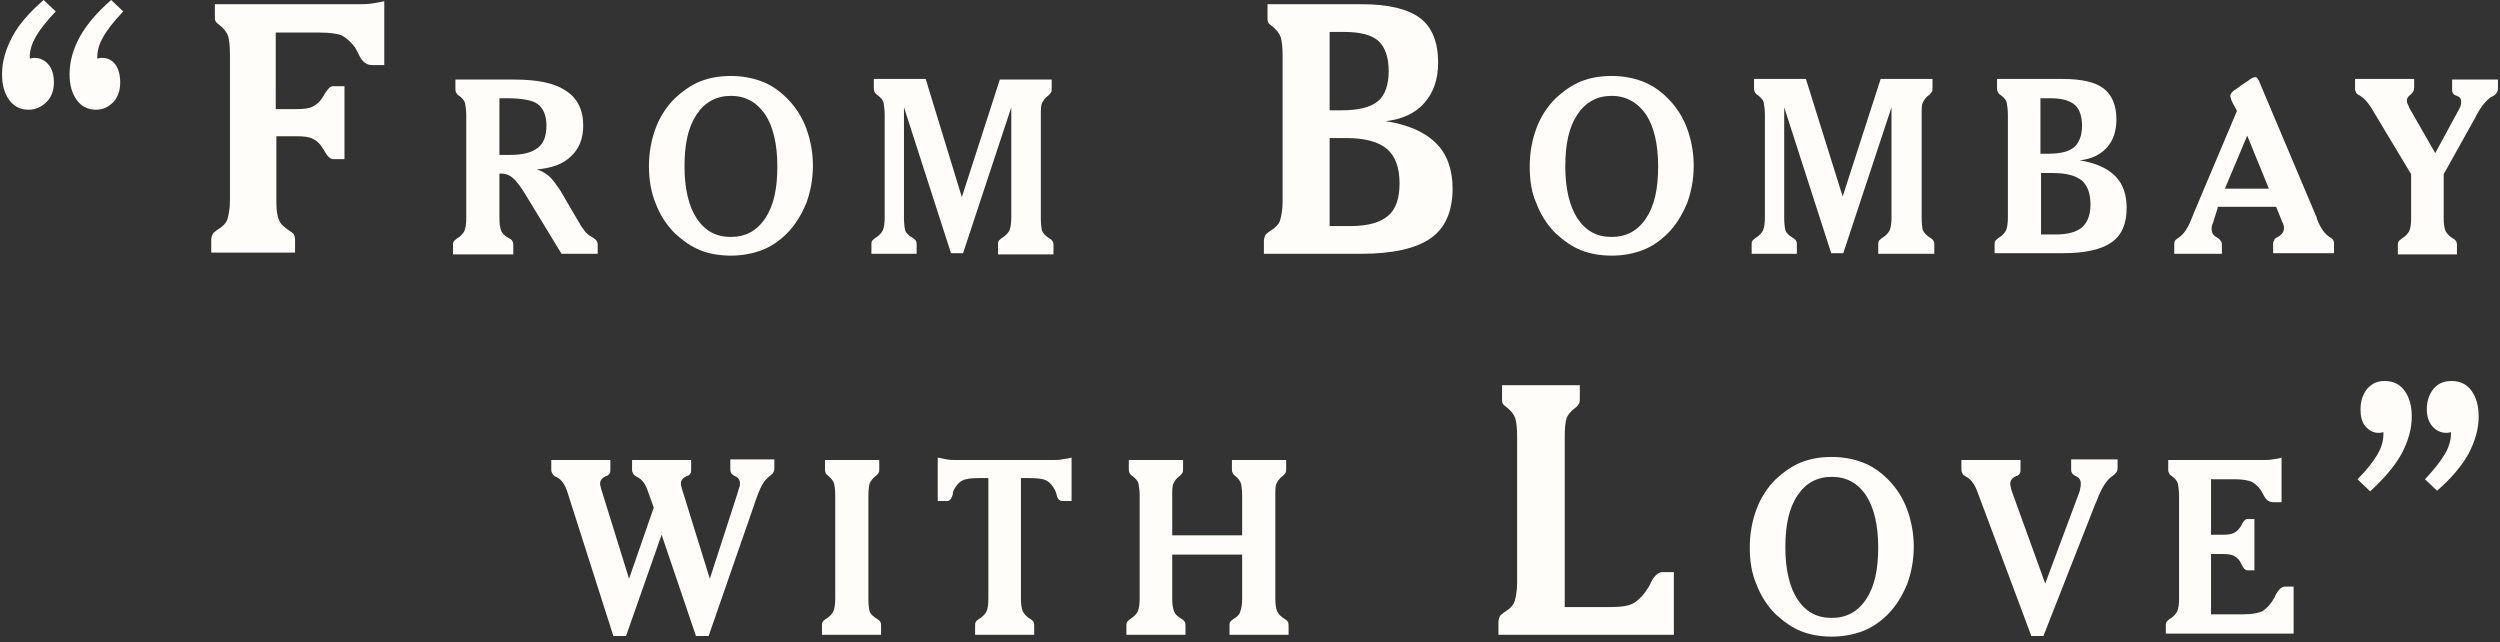
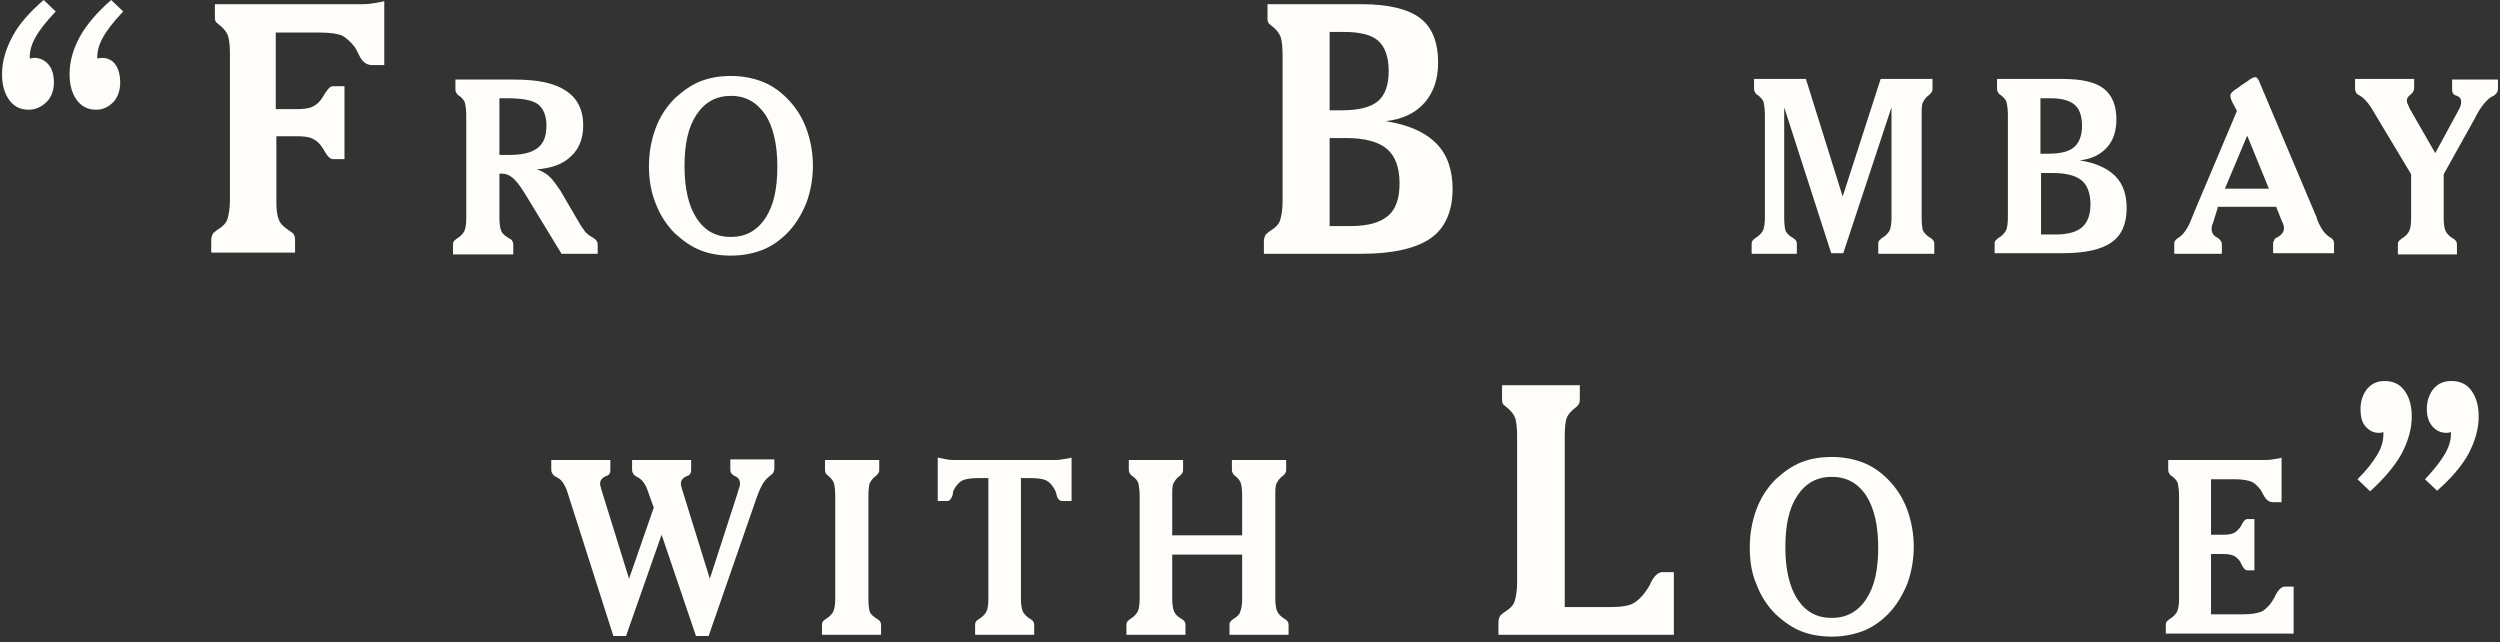
<svg xmlns="http://www.w3.org/2000/svg" fill="none" viewBox="0 0 253 65" height="65" width="253">
  <rect x="0" y="0" width="253" height="65" fill="#333333" stroke="none" />
  <path fill="#FFFDF9" d="M5.637 1.159C4.661 2.196 3.99 3.05 3.624 3.722C3.197 4.454 3.014 5.125 3.014 5.735V5.918H3.075C3.258 5.857 3.38 5.857 3.502 5.857C4.051 5.857 4.539 6.101 4.905 6.528C5.271 6.955 5.454 7.565 5.454 8.358C5.454 9.151 5.21 9.822 4.722 10.31C4.234 10.799 3.624 11.104 2.892 11.104C2.098 11.104 1.427 10.799 0.939 10.127C0.451 9.456 0.207 8.602 0.207 7.504C0.207 6.223 0.573 5.003 1.244 3.722C1.915 2.44 3.014 1.22 4.417 0L5.637 1.159ZM12.47 1.159C11.494 2.196 10.823 3.05 10.457 3.722C10.03 4.454 9.847 5.125 9.847 5.735V5.918H9.908C10.091 5.857 10.213 5.857 10.335 5.857C10.884 5.857 11.372 6.101 11.677 6.528C11.982 6.955 12.165 7.565 12.165 8.358C12.165 9.151 11.921 9.822 11.494 10.31C11.006 10.799 10.457 11.104 9.725 11.104C8.932 11.104 8.261 10.799 7.772 10.127C7.284 9.456 7.04 8.602 7.04 7.504C7.04 6.223 7.406 4.942 8.078 3.722C8.749 2.501 9.847 1.22 11.25 0L12.47 1.159Z" />
  <path fill="#FFFDF9" d="M27.968 11.042H29.982C30.714 11.042 31.263 10.981 31.629 10.798C31.995 10.614 32.3 10.37 32.544 10.005C32.605 9.882 32.727 9.76 32.849 9.516C33.154 9.028 33.398 8.723 33.703 8.723H34.862V16.105H33.703C33.459 16.105 33.154 15.861 32.849 15.312C32.727 15.068 32.605 14.946 32.544 14.824C32.3 14.458 31.995 14.214 31.629 14.031C31.263 13.848 30.714 13.787 29.982 13.787H27.968V20.376C27.968 21.169 28.029 21.779 28.212 22.206C28.334 22.633 28.761 22.999 29.31 23.365C29.494 23.487 29.677 23.609 29.738 23.731C29.799 23.853 29.86 24.036 29.86 24.28V25.562H21.379V24.28C21.379 24.036 21.44 23.914 21.501 23.731C21.562 23.548 21.745 23.487 21.928 23.304C22.538 22.938 22.904 22.572 23.026 22.145C23.148 21.718 23.27 21.108 23.27 20.315V5.49C23.27 4.697 23.209 4.087 23.087 3.66C22.965 3.294 22.66 2.866 22.172 2.5C21.989 2.378 21.867 2.256 21.806 2.134C21.745 2.012 21.745 1.829 21.745 1.585V0.426H36.388C36.754 0.426 37.12 0.426 37.547 0.365C37.974 0.304 38.401 0.243 38.889 0.121V6.588H37.669C37.059 6.588 36.632 6.222 36.327 5.551C36.144 5.185 36.022 4.941 35.9 4.758C35.473 4.209 35.045 3.843 34.618 3.599C34.191 3.416 33.398 3.294 32.361 3.294H31.446H27.907V11.042H27.968Z" />
  <path fill="#FFFDF9" d="M50.542 22.084C50.542 22.633 50.603 23.06 50.725 23.365C50.847 23.67 51.152 23.914 51.579 24.158C51.762 24.219 51.823 24.341 51.884 24.463C51.945 24.585 51.945 24.707 51.945 24.829V25.744H45.844V24.829C45.844 24.707 45.844 24.524 45.905 24.463C45.966 24.341 46.088 24.28 46.21 24.158C46.637 23.914 46.881 23.609 47.003 23.365C47.125 23.06 47.186 22.633 47.186 22.084V11.712C47.186 11.163 47.125 10.736 47.064 10.431C47.003 10.187 46.759 9.882 46.393 9.638C46.271 9.577 46.21 9.455 46.149 9.333C46.088 9.211 46.088 9.089 46.088 8.967V8.052H52.067C54.446 8.052 56.155 8.418 57.314 9.211C58.412 9.943 59.022 11.102 59.022 12.688C59.022 14.031 58.595 15.068 57.802 15.8C57.009 16.593 55.85 17.02 54.324 17.142C54.752 17.264 55.178 17.508 55.545 17.813C55.911 18.118 56.277 18.667 56.704 19.277L58.412 22.206C58.717 22.694 58.9 23.06 59.083 23.243C59.205 23.487 59.388 23.609 59.51 23.731C59.571 23.792 59.693 23.853 59.876 23.975C60.059 24.097 60.181 24.158 60.242 24.219C60.303 24.28 60.364 24.341 60.425 24.463C60.487 24.585 60.486 24.646 60.486 24.768V25.683H56.826L53.226 19.765C52.677 18.85 52.25 18.301 51.884 17.996C51.518 17.691 51.152 17.569 50.786 17.569C50.786 17.569 50.725 17.569 50.664 17.569C50.603 17.569 50.542 17.569 50.542 17.569V22.084ZM50.542 15.678H51.579C52.921 15.678 53.836 15.434 54.446 14.946C55.056 14.458 55.3 13.726 55.3 12.688C55.3 11.712 54.995 10.98 54.446 10.553C53.897 10.126 52.799 9.943 51.274 9.943H50.542V15.678Z" />
  <path fill="#FFFDF9" d="M65.672 16.84C65.672 15.437 65.916 14.155 66.343 12.996C66.77 11.837 67.441 10.8 68.295 9.946C69.089 9.214 69.943 8.604 70.858 8.238C71.773 7.871 72.81 7.688 73.969 7.688C75.068 7.688 76.105 7.871 77.081 8.238C78.057 8.604 78.911 9.214 79.644 9.946C80.498 10.8 81.169 11.837 81.596 12.996C82.023 14.155 82.267 15.437 82.267 16.779C82.267 18.121 82.023 19.402 81.596 20.561C81.108 21.72 80.498 22.758 79.644 23.612C78.911 24.344 78.057 24.954 77.081 25.32C76.105 25.686 75.068 25.869 73.969 25.869C72.81 25.869 71.773 25.686 70.858 25.32C69.943 24.954 69.089 24.344 68.295 23.612C67.441 22.758 66.77 21.72 66.343 20.561C65.916 19.524 65.672 18.243 65.672 16.84ZM73.969 9.702C72.505 9.702 71.346 10.312 70.492 11.593C69.638 12.874 69.272 14.582 69.272 16.84C69.272 19.097 69.699 20.866 70.492 22.086C71.346 23.368 72.444 23.978 73.969 23.978C75.434 23.978 76.593 23.368 77.447 22.086C78.301 20.805 78.667 19.097 78.667 16.84C78.667 14.582 78.24 12.813 77.447 11.593C76.593 10.373 75.495 9.702 73.969 9.702Z" />
-   <path fill="#FFFDF9" d="M101 25.684V24.768C101 24.646 101 24.463 101.061 24.402C101.122 24.28 101.244 24.219 101.366 24.097C101.793 23.853 102.037 23.548 102.159 23.304C102.281 22.999 102.342 22.572 102.342 22.023V10.859L97.461 25.623H96.241L91.482 10.859V22.023C91.482 22.633 91.543 23.06 91.604 23.304C91.665 23.548 91.97 23.853 92.397 24.097C92.58 24.219 92.641 24.28 92.702 24.402C92.763 24.524 92.763 24.646 92.763 24.768V25.684H88.188V24.768C88.188 24.646 88.188 24.463 88.249 24.402C88.309 24.28 88.431 24.219 88.554 24.097C88.981 23.853 89.225 23.548 89.347 23.304C89.469 22.999 89.53 22.572 89.53 22.023V11.652C89.53 11.103 89.469 10.676 89.408 10.37C89.347 10.127 89.103 9.821 88.737 9.577C88.615 9.516 88.554 9.394 88.493 9.272C88.431 9.15 88.432 9.028 88.432 8.906V7.991H93.678L97.339 19.949L101.183 8.052H106.43V8.967C106.43 9.15 106.43 9.272 106.369 9.333C106.308 9.455 106.247 9.516 106.125 9.638C105.759 9.882 105.576 10.188 105.454 10.431C105.332 10.676 105.332 11.103 105.332 11.713V22.084C105.332 22.694 105.393 23.121 105.454 23.365C105.576 23.609 105.82 23.914 106.247 24.158C106.369 24.219 106.491 24.341 106.552 24.463C106.613 24.585 106.613 24.707 106.613 24.829V25.745H101V25.684Z" />
  <path fill="#FFFDF9" d="M127.906 25.683V24.402C127.906 24.158 127.967 24.036 128.028 23.853C128.089 23.67 128.272 23.609 128.455 23.426C129.065 23.06 129.432 22.694 129.554 22.267C129.676 21.84 129.798 21.23 129.798 20.436V5.611C129.798 4.818 129.737 4.208 129.615 3.781C129.493 3.415 129.188 2.988 128.699 2.622C128.516 2.5 128.394 2.378 128.333 2.256C128.272 2.134 128.272 1.951 128.272 1.707V0.426H137.79C140.536 0.426 142.488 0.914 143.708 1.829C144.929 2.744 145.539 4.269 145.539 6.344C145.539 8.052 145.051 9.394 144.135 10.431C143.22 11.468 141.878 12.078 140.231 12.261C142.549 12.627 144.196 13.36 145.356 14.519C146.454 15.617 147.003 17.203 147.003 19.094C147.003 21.352 146.271 23.06 144.806 24.097C143.342 25.134 140.963 25.683 137.79 25.683H127.906ZM134.557 11.163H135.777C137.485 11.163 138.705 10.858 139.437 10.248C140.17 9.638 140.536 8.601 140.536 7.198C140.536 5.795 140.17 4.757 139.498 4.147C138.827 3.537 137.668 3.232 136.021 3.232H134.557V11.163ZM134.557 22.877H136.692C138.461 22.877 139.682 22.511 140.475 21.84C141.268 21.169 141.634 20.07 141.634 18.545C141.634 16.959 141.207 15.8 140.353 15.068C139.498 14.336 138.095 13.97 136.204 13.97H134.557V22.877Z" />
-   <path fill="#FFFDF9" d="M154.809 16.84C154.809 15.437 155.053 14.155 155.48 12.996C155.907 11.837 156.578 10.8 157.432 9.946C158.225 9.214 159.079 8.604 159.995 8.238C160.91 7.871 161.947 7.688 163.106 7.688C164.204 7.688 165.242 7.871 166.218 8.238C167.194 8.604 168.048 9.214 168.78 9.946C169.634 10.8 170.306 11.837 170.733 12.996C171.16 14.155 171.404 15.437 171.404 16.779C171.404 18.121 171.16 19.402 170.733 20.561C170.245 21.72 169.634 22.758 168.78 23.612C168.048 24.344 167.194 24.954 166.218 25.32C165.242 25.686 164.204 25.869 163.106 25.869C161.947 25.869 160.91 25.686 159.995 25.32C159.079 24.954 158.225 24.344 157.432 23.612C156.578 22.758 155.907 21.72 155.48 20.561C154.992 19.524 154.809 18.243 154.809 16.84ZM163.106 9.702C161.642 9.702 160.483 10.312 159.628 11.593C158.774 12.874 158.408 14.582 158.408 16.84C158.408 19.097 158.835 20.866 159.628 22.086C160.483 23.368 161.581 23.978 163.106 23.978C164.57 23.978 165.73 23.368 166.584 22.086C167.438 20.805 167.804 19.097 167.804 16.84C167.804 14.582 167.377 12.813 166.584 11.593C165.73 10.373 164.57 9.702 163.106 9.702Z" />
  <path fill="#FFFDF9" d="M190.078 25.684V24.768C190.078 24.646 190.078 24.463 190.139 24.402C190.2 24.28 190.322 24.219 190.444 24.097C190.871 23.853 191.115 23.548 191.237 23.304C191.359 22.999 191.42 22.572 191.42 22.023V10.859L186.539 25.623H185.319L180.56 10.859V22.023C180.56 22.633 180.621 23.06 180.682 23.304C180.743 23.548 181.048 23.853 181.475 24.097C181.658 24.219 181.719 24.28 181.781 24.402C181.842 24.524 181.841 24.646 181.841 24.768V25.684H177.266V24.768C177.266 24.646 177.266 24.463 177.327 24.402C177.388 24.28 177.51 24.219 177.632 24.097C178.059 23.853 178.303 23.548 178.425 23.304C178.547 22.999 178.608 22.572 178.608 22.023V11.652C178.608 11.103 178.547 10.676 178.486 10.37C178.425 10.127 178.181 9.821 177.815 9.577C177.693 9.516 177.632 9.394 177.571 9.272C177.51 9.15 177.51 9.028 177.51 8.906V7.991H182.757L186.478 19.888L190.322 7.991H195.569V8.906C195.569 9.089 195.569 9.211 195.508 9.272C195.447 9.394 195.386 9.455 195.264 9.577C194.898 9.821 194.715 10.127 194.593 10.37C194.471 10.614 194.471 11.042 194.471 11.652V22.023C194.471 22.633 194.532 23.06 194.593 23.304C194.715 23.548 194.959 23.853 195.386 24.097C195.508 24.158 195.63 24.28 195.691 24.402C195.752 24.524 195.752 24.646 195.752 24.768V25.684H190.078Z" />
  <path fill="#FFFDF9" d="M201.855 25.684V24.768C201.855 24.646 201.855 24.463 201.916 24.402C201.977 24.28 202.1 24.219 202.222 24.097C202.649 23.853 202.893 23.548 203.015 23.304C203.137 22.999 203.198 22.572 203.198 22.023V11.652C203.198 11.103 203.137 10.676 203.076 10.37C203.015 10.127 202.771 9.821 202.405 9.577C202.282 9.516 202.222 9.394 202.161 9.272C202.1 9.15 202.099 9.028 202.099 8.906V7.991H208.75C210.641 7.991 212.044 8.296 212.899 8.967C213.753 9.638 214.18 10.675 214.18 12.079C214.18 13.238 213.875 14.214 213.204 14.946C212.532 15.678 211.617 16.105 210.458 16.227C212.044 16.471 213.265 17.02 214.058 17.814C214.851 18.607 215.217 19.705 215.217 21.047C215.217 22.633 214.729 23.792 213.692 24.524C212.654 25.257 211.007 25.623 208.75 25.623H201.855V25.684ZM206.492 15.556H207.347C208.567 15.556 209.421 15.312 209.909 14.885C210.397 14.458 210.702 13.726 210.702 12.75C210.702 11.774 210.458 11.042 209.97 10.615C209.482 10.188 208.689 9.943 207.53 9.943H206.492V15.556ZM206.492 23.731H208.018C209.238 23.731 210.153 23.487 210.702 22.999C211.251 22.511 211.556 21.779 211.556 20.681C211.556 19.583 211.251 18.729 210.641 18.241C210.031 17.753 209.055 17.509 207.713 17.509H206.553V23.731H206.492Z" />
  <path fill="#FFFDF9" d="M224.428 21.048L224.062 22.208C224.001 22.452 223.94 22.635 223.879 22.757C223.818 22.879 223.818 23.062 223.818 23.184C223.818 23.55 224.001 23.855 224.367 24.038C224.489 24.099 224.55 24.16 224.611 24.221C224.672 24.282 224.733 24.343 224.794 24.465C224.855 24.587 224.855 24.648 224.855 24.77V25.685H220.035V24.77C220.035 24.648 220.035 24.465 220.096 24.404C220.157 24.282 220.218 24.221 220.401 24.099C220.95 23.794 221.438 23.062 221.805 22.085C221.927 21.841 221.988 21.598 222.049 21.476L226.38 11.226L225.892 10.311C225.831 10.189 225.831 10.128 225.77 10.006C225.77 9.884 225.709 9.823 225.709 9.701C225.709 9.457 225.953 9.213 226.441 8.908C226.563 8.847 226.624 8.786 226.685 8.725C226.868 8.603 227.112 8.42 227.418 8.237C227.784 7.932 228.089 7.81 228.211 7.81C228.272 7.81 228.333 7.81 228.394 7.871C228.455 7.932 228.516 7.993 228.577 8.115L234.373 21.841C234.434 21.902 234.434 22.024 234.495 22.208C234.861 23.123 235.288 23.733 235.837 24.038C236.02 24.16 236.081 24.221 236.142 24.343C236.203 24.465 236.203 24.587 236.203 24.709V25.624H230.041V24.709C230.041 24.587 230.041 24.465 230.102 24.404C230.163 24.343 230.163 24.221 230.224 24.16C230.285 24.099 230.407 24.038 230.529 23.977C230.956 23.733 231.139 23.428 231.139 23.062C231.139 23.001 231.139 22.879 231.078 22.757C231.078 22.635 231.017 22.574 230.956 22.452L230.346 20.926H224.428V21.048ZM225.16 19.096H229.614L227.418 13.727L225.16 19.096Z" />
  <path fill="#FFFDF9" d="M246.447 15.495L248.765 11.225C248.887 10.981 249.009 10.798 249.009 10.676C249.07 10.553 249.07 10.37 249.07 10.309C249.07 10.005 248.948 9.821 248.643 9.699C248.582 9.699 248.521 9.638 248.46 9.638C248.338 9.577 248.277 9.516 248.216 9.394C248.155 9.272 248.155 9.15 248.155 8.967V8.052H252.792V8.967C252.792 9.272 252.609 9.577 252.243 9.76H252.182C251.694 10.066 251.145 10.676 250.656 11.591C250.595 11.713 250.534 11.774 250.534 11.835L247.301 17.631V22.084C247.301 22.633 247.362 23.06 247.484 23.365C247.606 23.609 247.85 23.914 248.277 24.158C248.399 24.219 248.521 24.341 248.582 24.463C248.643 24.585 248.643 24.707 248.643 24.829V25.745H242.664V24.829C242.664 24.707 242.664 24.524 242.725 24.463C242.786 24.341 242.908 24.28 243.03 24.158C243.457 23.914 243.701 23.609 243.823 23.365C243.945 23.121 244.006 22.633 244.006 22.084V17.631L240.162 11.225C239.674 10.37 239.186 9.882 238.759 9.638C238.698 9.638 238.698 9.577 238.637 9.577C238.515 9.516 238.454 9.394 238.393 9.272C238.332 9.15 238.332 9.028 238.332 8.906V7.991H244.311V8.906C244.311 9.15 244.189 9.394 243.945 9.577C243.701 9.76 243.579 9.943 243.579 10.127C243.579 10.248 243.579 10.37 243.64 10.492C243.701 10.615 243.762 10.737 243.823 10.92L246.447 15.495Z" />
  <path fill="#FFFDF9" d="M66.954 54.114L63.355 64.364H62.073L57.436 49.844C57.192 49.051 56.826 48.502 56.277 48.258C56.155 48.197 56.094 48.197 56.094 48.136C55.972 48.075 55.911 47.953 55.85 47.831C55.789 47.709 55.789 47.586 55.789 47.464V46.549H61.768V47.464C61.768 47.647 61.768 47.769 61.707 47.892C61.646 48.014 61.585 48.075 61.463 48.136C61.402 48.136 61.341 48.197 61.28 48.197C60.914 48.38 60.731 48.624 60.731 48.929C60.731 49.051 60.731 49.173 60.792 49.234C60.792 49.356 60.853 49.539 60.914 49.722L63.66 58.568L66.161 51.369L65.612 49.844C65.368 49.051 65.002 48.502 64.453 48.258C64.392 48.197 64.331 48.197 64.27 48.136C64.148 48.075 64.087 47.953 64.026 47.831C63.965 47.709 63.965 47.586 63.965 47.464V46.549H69.944V47.464C69.944 47.647 69.944 47.769 69.883 47.892C69.822 48.014 69.761 48.075 69.639 48.136C69.578 48.136 69.517 48.197 69.456 48.197C69.09 48.38 68.907 48.624 68.907 48.929C68.907 49.051 68.906 49.173 68.968 49.234C68.968 49.356 69.029 49.539 69.09 49.722L71.835 58.568L74.642 49.905C74.703 49.661 74.764 49.478 74.825 49.295C74.886 49.173 74.886 49.051 74.886 48.929C74.886 48.563 74.703 48.319 74.398 48.197C74.337 48.136 74.215 48.136 74.215 48.075C74.093 48.014 74.031 47.953 73.971 47.831C73.909 47.709 73.909 47.586 73.909 47.403V46.488H78.363V47.403C78.363 47.708 78.241 47.953 77.936 48.136C77.936 48.136 77.875 48.136 77.875 48.197C77.631 48.38 77.387 48.624 77.143 49.051C76.899 49.478 76.655 50.088 76.35 51.003L71.713 64.364H70.432L66.954 54.114Z" />
  <path fill="#FFFDF9" d="M87.882 60.581C87.882 61.191 87.942 61.618 88.004 61.862C88.064 62.106 88.37 62.411 88.797 62.655C88.98 62.777 89.041 62.838 89.102 62.96C89.163 63.082 89.163 63.204 89.163 63.326V64.241H83.184V63.326C83.184 63.204 83.184 63.021 83.245 62.96C83.306 62.838 83.367 62.777 83.55 62.655C83.977 62.411 84.221 62.106 84.343 61.862C84.465 61.557 84.526 61.13 84.526 60.581V50.209C84.526 49.599 84.465 49.172 84.404 48.928C84.343 48.684 84.099 48.379 83.794 48.135C83.672 48.013 83.55 47.952 83.55 47.83C83.489 47.708 83.489 47.586 83.489 47.464V46.549H88.98V47.464C88.98 47.647 88.98 47.769 88.919 47.83C88.858 47.952 88.797 48.013 88.675 48.135C88.309 48.379 88.126 48.684 88.004 48.928C87.942 49.172 87.882 49.599 87.882 50.209V60.581Z" />
  <path fill="#FFFDF9" d="M103.318 48.381V60.583C103.318 61.132 103.379 61.559 103.501 61.864C103.623 62.108 103.867 62.413 104.294 62.657C104.416 62.718 104.538 62.84 104.599 62.962C104.66 63.084 104.66 63.206 104.66 63.328V64.243H98.681V63.328C98.681 63.206 98.681 63.023 98.742 62.962C98.803 62.84 98.864 62.779 99.047 62.657C99.474 62.413 99.718 62.108 99.84 61.864C99.962 61.62 100.023 61.132 100.023 60.583V48.381H99.169C98.315 48.381 97.766 48.442 97.4 48.625C97.034 48.808 96.79 49.113 96.546 49.54C96.485 49.662 96.424 49.784 96.424 50.028C96.302 50.455 96.119 50.699 95.875 50.699H94.898V46.307C95.204 46.368 95.57 46.429 95.814 46.49C96.119 46.551 96.363 46.551 96.607 46.551H106.674C106.918 46.551 107.223 46.551 107.467 46.49C107.711 46.429 108.077 46.429 108.443 46.307V50.699H107.467C107.223 50.699 106.979 50.455 106.918 50.028C106.857 49.784 106.796 49.662 106.735 49.54C106.491 49.113 106.247 48.808 105.881 48.625C105.514 48.442 104.965 48.381 104.111 48.381H103.318Z" />
  <path fill="#FFFDF9" d="M118.629 56.127V60.581C118.629 61.13 118.69 61.557 118.812 61.862C118.934 62.167 119.178 62.411 119.605 62.655C119.727 62.716 119.849 62.838 119.91 62.96C119.971 63.082 119.971 63.204 119.971 63.326V64.241H113.992V63.326C113.992 63.204 113.992 63.021 114.053 62.96C114.114 62.838 114.236 62.777 114.358 62.655C114.785 62.411 115.029 62.106 115.151 61.862C115.273 61.557 115.334 61.13 115.334 60.581V50.209C115.334 49.66 115.273 49.233 115.212 48.928C115.151 48.684 114.907 48.379 114.541 48.135C114.419 48.074 114.358 47.952 114.297 47.83C114.236 47.708 114.236 47.586 114.236 47.464V46.549H119.727V47.464C119.727 47.586 119.727 47.769 119.666 47.83C119.605 47.952 119.544 48.013 119.422 48.135C119.056 48.379 118.873 48.684 118.751 48.928C118.629 49.172 118.629 49.599 118.629 50.209V54.175H125.706V50.209C125.706 49.599 125.645 49.172 125.584 48.928C125.523 48.684 125.279 48.379 124.974 48.135C124.852 48.074 124.791 47.952 124.73 47.83C124.669 47.708 124.669 47.586 124.669 47.464V46.549H130.16V47.464C130.16 47.586 130.16 47.769 130.099 47.83C130.038 47.952 129.977 48.013 129.855 48.135C129.489 48.379 129.306 48.684 129.184 48.928C129.062 49.172 129.062 49.599 129.062 50.209V60.581C129.062 61.13 129.123 61.557 129.245 61.862C129.367 62.106 129.611 62.411 130.038 62.655C130.16 62.716 130.282 62.838 130.343 62.96C130.404 63.082 130.404 63.204 130.404 63.326V64.241H124.425V63.326C124.425 63.204 124.425 63.021 124.486 62.96C124.547 62.838 124.669 62.777 124.791 62.655C125.218 62.411 125.462 62.167 125.523 61.862C125.645 61.557 125.706 61.13 125.706 60.581V56.127H118.629Z" />
  <path fill="#FFFDF9" d="M169.395 64.243H151.641V62.962C151.641 62.718 151.702 62.596 151.763 62.413C151.824 62.23 152.007 62.169 152.19 61.986C152.8 61.62 153.166 61.253 153.288 60.826C153.41 60.399 153.532 59.789 153.532 58.996V44.171C153.532 43.378 153.471 42.768 153.349 42.341C153.227 41.975 152.922 41.548 152.434 41.182C152.251 41.06 152.129 40.938 152.068 40.816C152.007 40.694 152.007 40.511 152.007 40.267V38.985H159.877V40.267C159.877 40.511 159.877 40.633 159.816 40.816C159.755 40.938 159.633 41.121 159.45 41.243C158.962 41.609 158.657 41.975 158.535 42.341C158.413 42.707 158.352 43.317 158.352 44.232V61.436H162.928C164.087 61.436 164.88 61.314 165.368 61.009C165.856 60.704 166.344 60.216 166.833 59.423C166.894 59.301 167.016 59.118 167.077 58.935C167.443 58.203 167.87 57.898 168.236 57.898H169.395V64.243Z" />
  <path fill="#FFFDF9" d="M177.078 55.395C177.078 53.992 177.322 52.711 177.749 51.552C178.176 50.393 178.847 49.356 179.702 48.502C180.495 47.769 181.349 47.159 182.264 46.793C183.179 46.427 184.216 46.244 185.376 46.244C186.474 46.244 187.511 46.427 188.487 46.793C189.463 47.159 190.318 47.769 191.05 48.502C191.904 49.356 192.575 50.393 193.002 51.552C193.429 52.711 193.673 53.992 193.673 55.334C193.673 56.677 193.429 57.958 193.002 59.117C192.514 60.276 191.904 61.313 191.05 62.167C190.318 62.9 189.463 63.51 188.487 63.876C187.511 64.242 186.474 64.425 185.376 64.425C184.216 64.425 183.179 64.242 182.264 63.876C181.349 63.51 180.495 62.9 179.702 62.167C178.847 61.313 178.176 60.276 177.749 59.117C177.261 58.019 177.078 56.738 177.078 55.395ZM185.376 48.257C183.911 48.257 182.752 48.867 181.898 50.149C181.044 51.43 180.678 53.138 180.678 55.395C180.678 57.653 181.105 59.422 181.898 60.642C182.752 61.923 183.85 62.533 185.376 62.533C186.84 62.533 187.999 61.923 188.853 60.642C189.708 59.361 190.074 57.653 190.074 55.395C190.074 53.138 189.647 51.369 188.853 50.149C187.999 48.867 186.84 48.257 185.376 48.257Z" />
-   <path fill="#FFFDF9" d="M210.393 49.905C210.454 49.722 210.515 49.6 210.515 49.417C210.576 49.234 210.576 49.112 210.576 48.929C210.576 48.563 210.393 48.319 210.088 48.197C210.027 48.136 209.905 48.136 209.905 48.075C209.783 48.014 209.722 47.953 209.661 47.831C209.6 47.709 209.6 47.586 209.6 47.403V46.488H214.298V47.403C214.298 47.708 214.115 47.953 213.749 48.197C213.261 48.502 212.712 49.295 212.224 50.576C212.163 50.759 212.102 50.881 212.041 51.003L206.794 64.364H205.573L200.143 49.844C199.838 48.99 199.411 48.441 198.984 48.258C198.923 48.197 198.862 48.197 198.801 48.136C198.679 48.075 198.618 47.953 198.557 47.831C198.496 47.709 198.496 47.586 198.496 47.464V46.549H204.475V47.464C204.475 47.647 204.475 47.769 204.414 47.892C204.353 48.014 204.292 48.075 204.17 48.136C204.109 48.136 204.048 48.197 203.987 48.197C203.621 48.38 203.438 48.624 203.438 48.929C203.438 49.051 203.438 49.173 203.499 49.295C203.499 49.417 203.56 49.6 203.621 49.783L206.977 59.056L210.393 49.905Z" />
  <path fill="#FFFDF9" d="M219.18 64.243V63.328C219.18 63.206 219.18 63.023 219.241 62.962C219.302 62.84 219.424 62.779 219.546 62.657C219.973 62.413 220.217 62.108 220.339 61.864C220.461 61.559 220.522 61.132 220.522 60.583V50.211C220.522 49.662 220.461 49.235 220.4 48.93C220.339 48.686 220.095 48.381 219.729 48.137C219.607 48.076 219.546 47.954 219.485 47.832C219.424 47.71 219.424 47.588 219.424 47.466V46.551H229.186C229.43 46.551 229.674 46.551 229.979 46.49C230.284 46.429 230.589 46.429 230.894 46.307V50.821H230.04C229.613 50.821 229.308 50.577 229.064 50.089C228.942 49.845 228.82 49.662 228.759 49.54C228.453 49.174 228.148 48.869 227.843 48.747C227.538 48.625 226.989 48.503 226.257 48.503H225.769H223.756V54.116H225.037C225.464 54.116 225.83 54.055 226.074 53.933C226.318 53.811 226.501 53.628 226.684 53.384C226.745 53.323 226.806 53.201 226.867 53.079C227.05 52.712 227.233 52.529 227.416 52.529H228.148V57.715H227.416C227.233 57.715 227.05 57.532 226.867 57.166C226.806 57.044 226.745 56.922 226.684 56.8C226.501 56.556 226.318 56.373 226.074 56.251C225.83 56.129 225.464 56.068 225.037 56.068H223.756V62.169H226.989C227.904 62.169 228.514 62.047 228.942 61.864C229.308 61.62 229.735 61.254 230.101 60.583C230.162 60.522 230.223 60.4 230.284 60.217C230.589 59.667 230.894 59.362 231.26 59.362H232.114V64.121H219.18V64.243Z" />
  <path fill="#FFFDF9" d="M238.578 48.502C239.493 47.587 240.164 46.733 240.592 46.001C241.019 45.269 241.202 44.597 241.202 43.926V43.743H241.141C240.958 43.804 240.836 43.804 240.714 43.804C240.164 43.804 239.737 43.56 239.371 43.133C239.005 42.706 238.883 42.096 238.883 41.425C238.883 40.571 239.127 39.9 239.554 39.351C240.042 38.802 240.592 38.558 241.324 38.558C242.178 38.558 242.849 38.863 243.337 39.534C243.825 40.205 244.069 41.059 244.069 42.157C244.069 43.438 243.703 44.658 243.032 45.94C242.3 47.221 241.263 48.441 239.859 49.722L238.578 48.502ZM245.411 48.502C246.327 47.526 246.998 46.672 247.425 45.94C247.852 45.208 248.035 44.536 248.035 43.926V43.743H247.974C247.791 43.804 247.669 43.804 247.547 43.804C246.998 43.804 246.51 43.56 246.144 43.133C245.778 42.706 245.594 42.096 245.594 41.425C245.594 40.571 245.838 39.9 246.266 39.351C246.754 38.802 247.303 38.558 248.096 38.558C248.95 38.558 249.621 38.863 250.109 39.534C250.597 40.205 250.841 41.059 250.841 42.157C250.841 43.438 250.475 44.658 249.804 45.94C249.133 47.16 248.035 48.441 246.632 49.661L245.411 48.502Z" />
</svg>